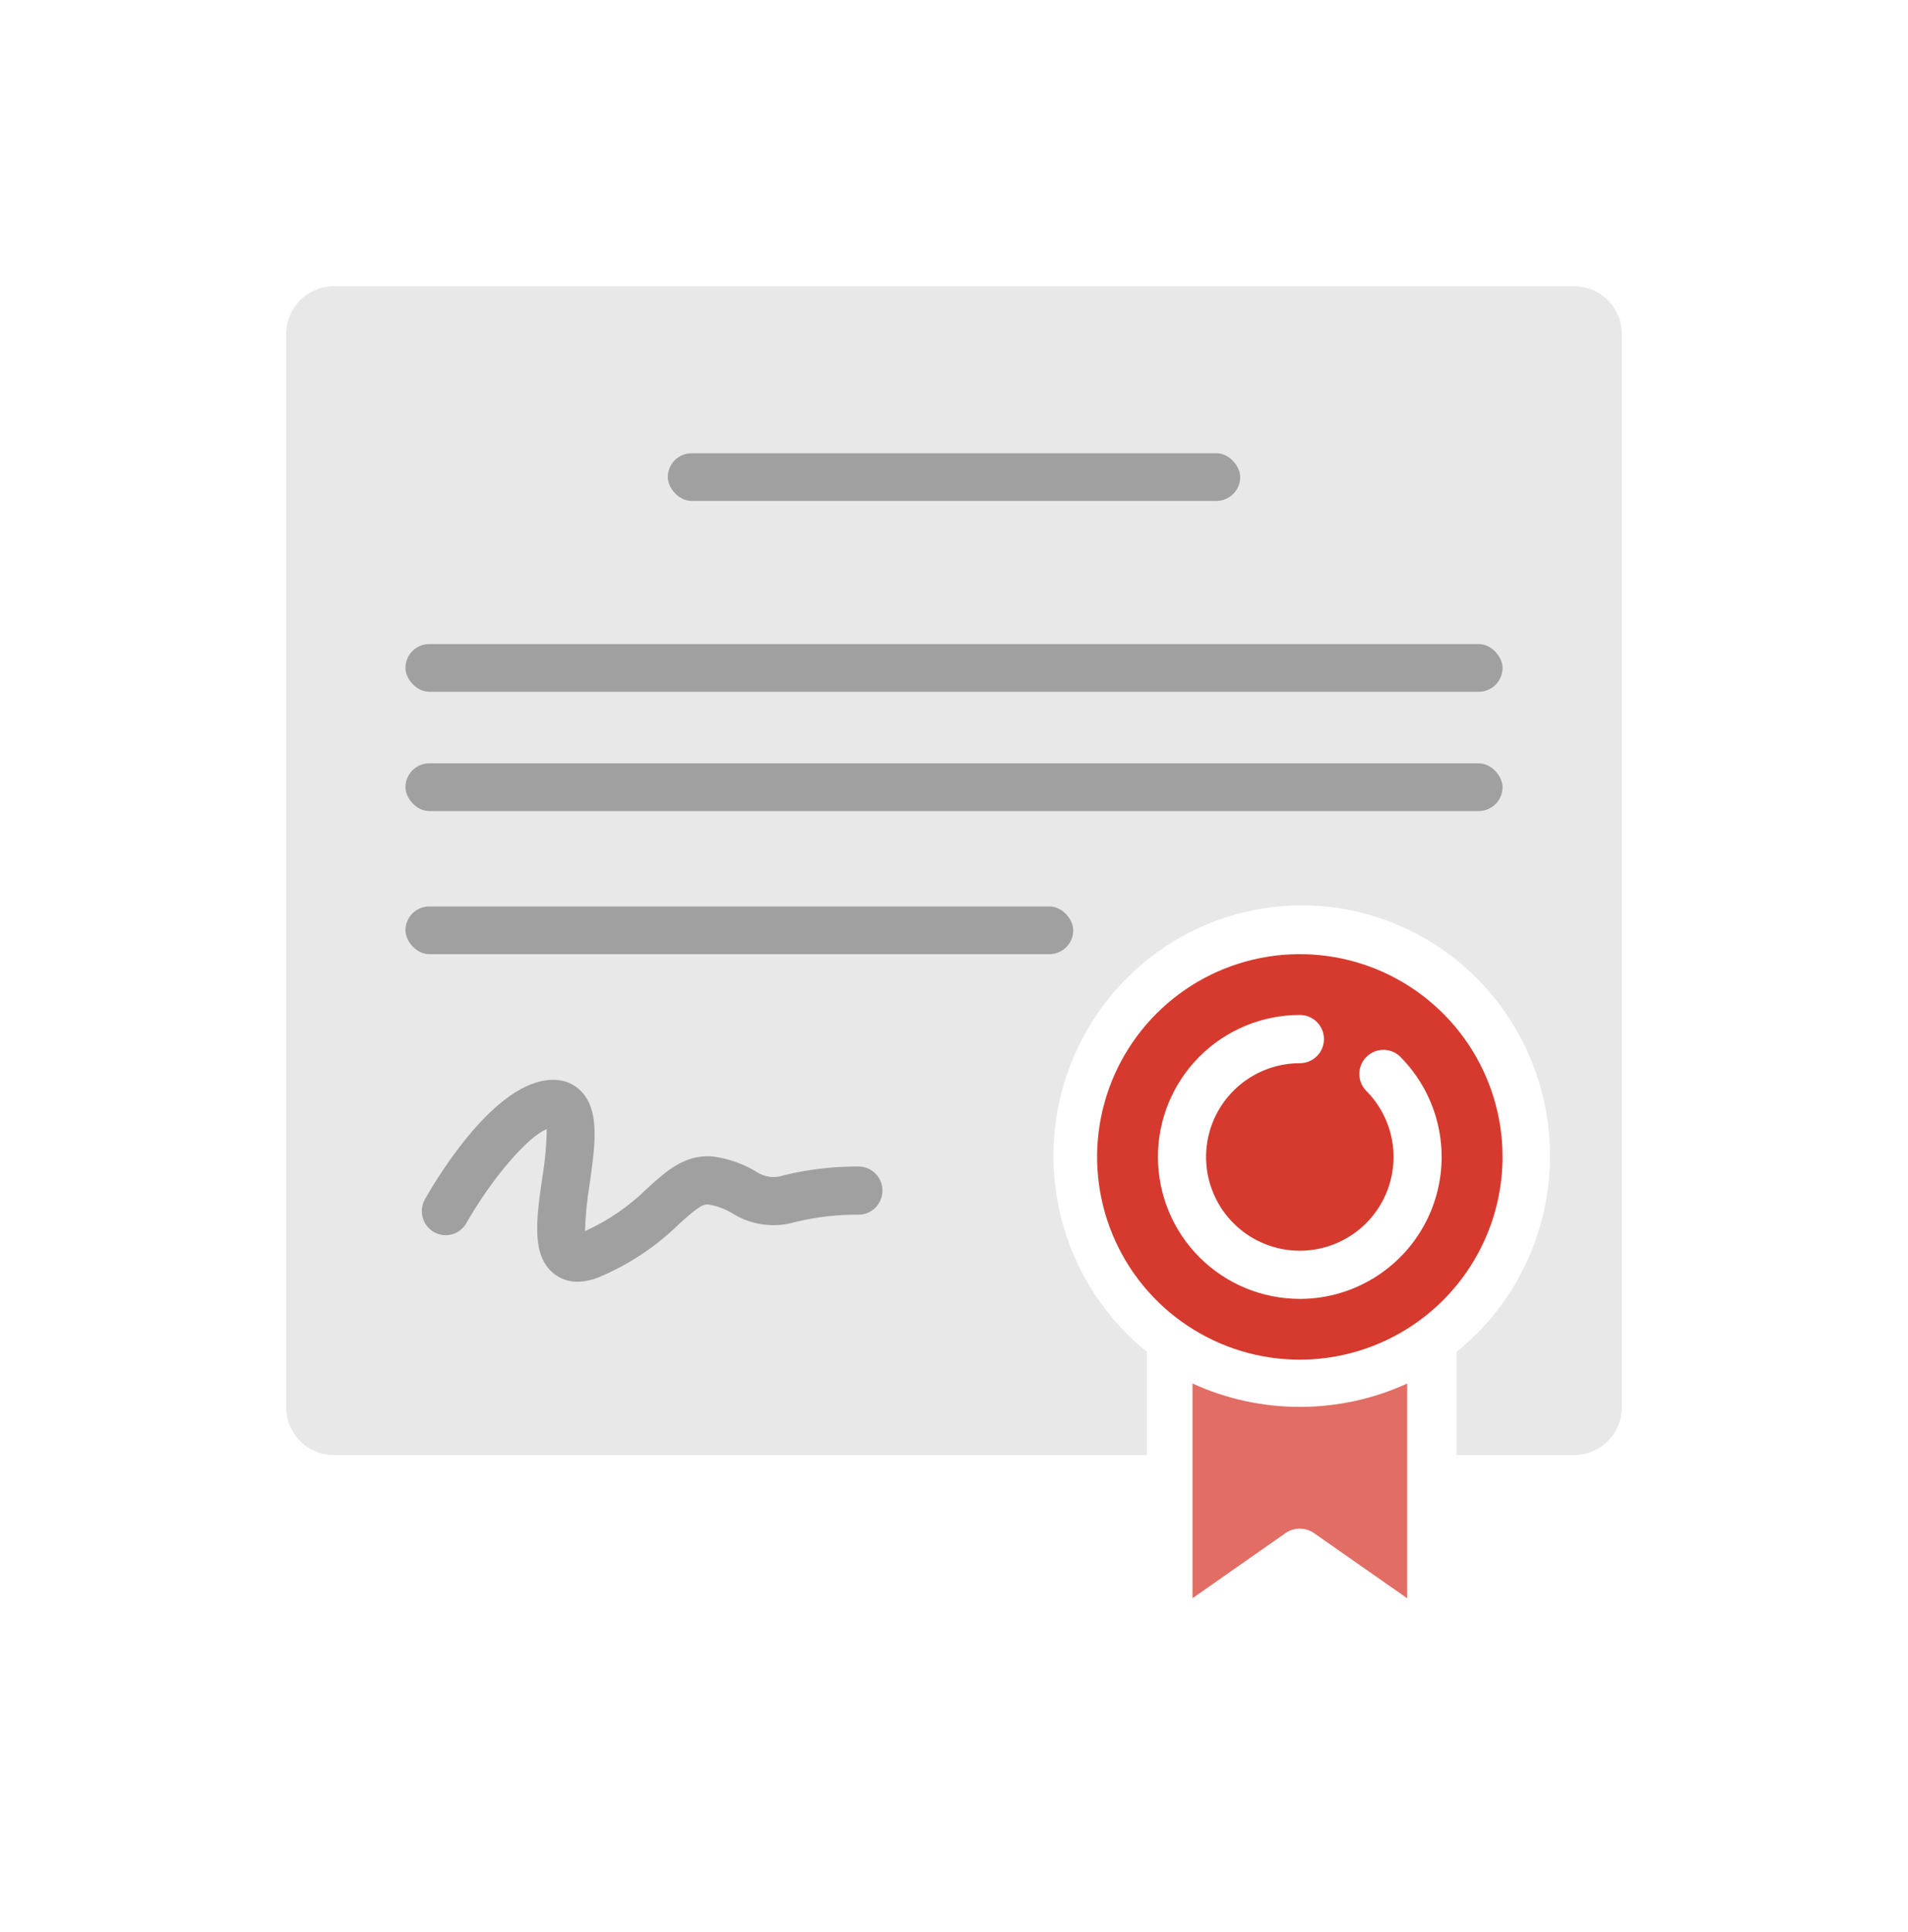
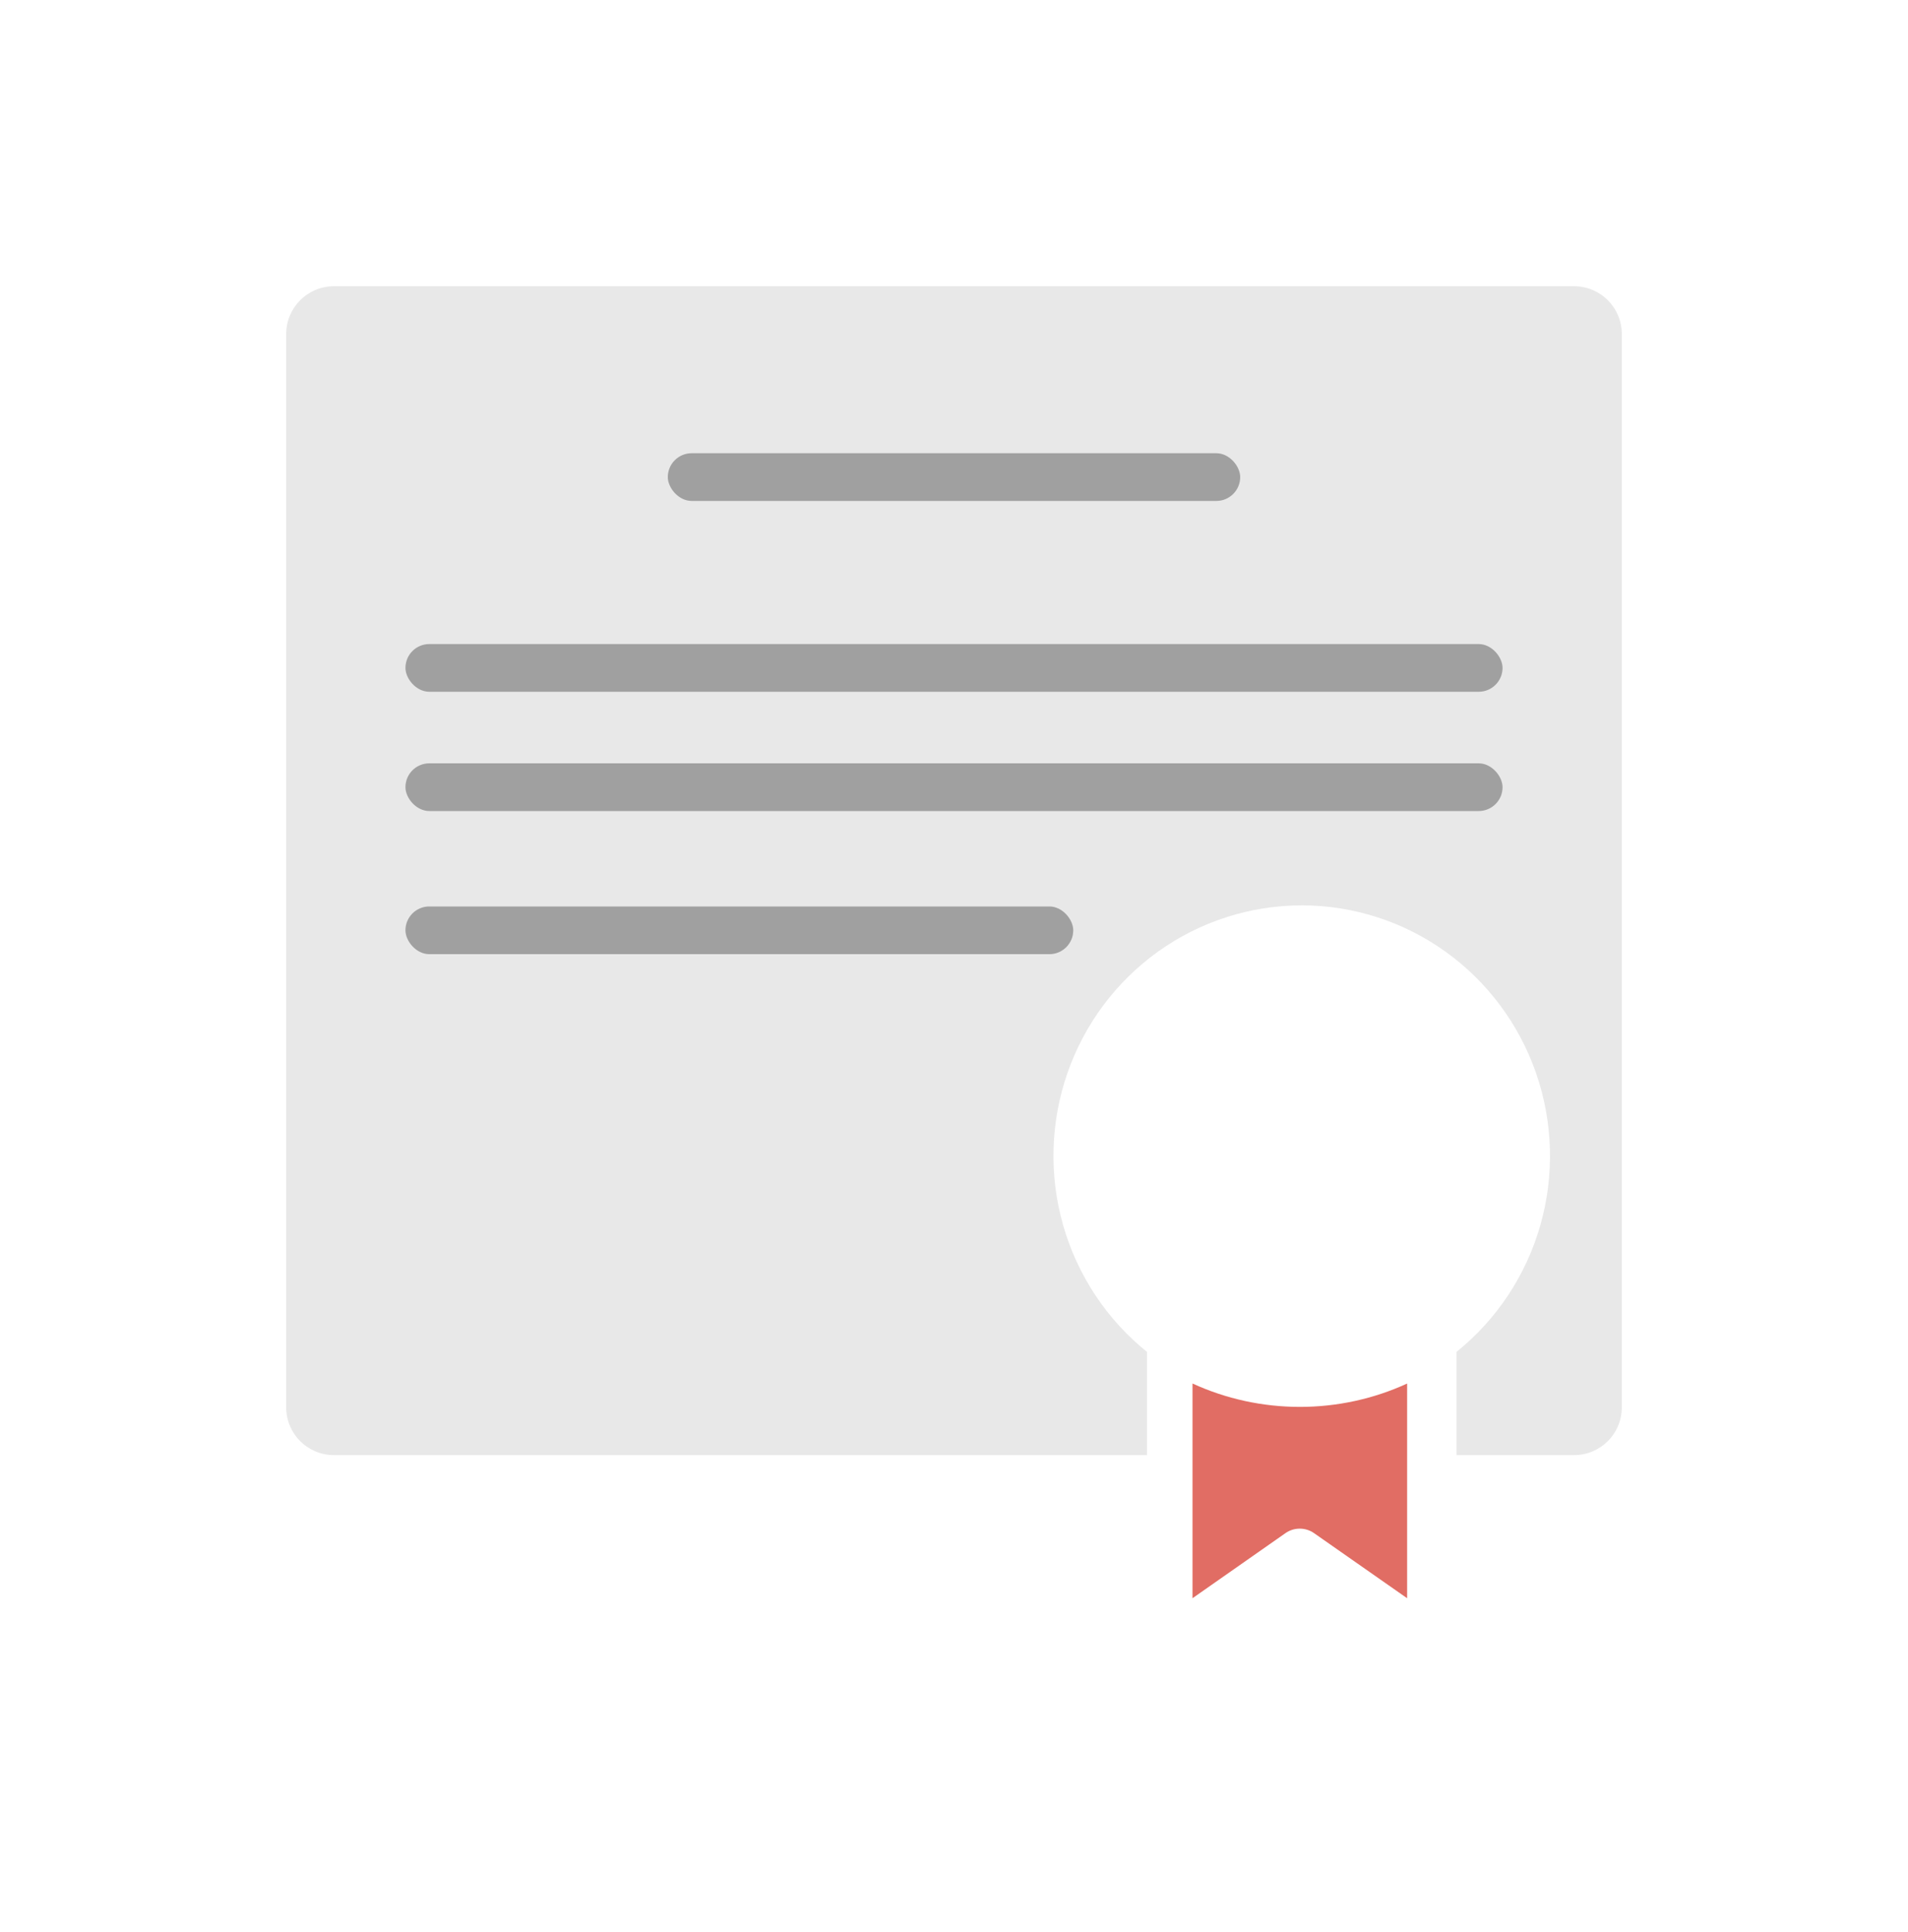
<svg xmlns="http://www.w3.org/2000/svg" fill="none" height="81" viewBox="0 0 80 81" width="80">
  <path d="m50 58v9l3.901-2.731c.172-.121.381-.186.596-.186s.423.065.596.186l3.906 2.731v-9c-1.401.644-2.939.979-4.497.979s-3.096-.335-4.497-.979z" fill="#e16d64" />
-   <path d="m63 48.5c0-1.681-.498-3.325-1.433-4.723-.934-1.398-2.262-2.487-3.815-3.131-1.553-.643-3.262-.812-4.911-.483-1.649.328-3.163 1.138-4.352 2.327-1.189 1.189-1.998 2.704-2.326 4.352s-.159 3.358.484 4.911c.643 1.553 1.733 2.881 3.131 3.814 1.398.934 3.041 1.432 4.723 1.432 2.253-.003 4.414-.899 6.007-2.493s2.49-3.754 2.492-6.007zm-8.499 5.951c-1.578 0-3.092-.627-4.208-1.743s-1.743-2.63-1.743-4.208.627-3.092 1.743-4.208 2.63-1.743 4.208-1.743c.268 0 .525.106.715.296.19.19.296.447.296.715 0 .268-.106.525-.296.715-.19.19-.447.296-.715.296-.911-0-1.793.316-2.497.894-.704.578-1.184 1.383-1.361 2.276-.176.893-.037 1.82.395 2.622.431.802 1.128 1.429 1.97 1.775.843.345 1.779.388 2.649.119s1.62-.83 2.122-1.59.724-1.671.629-2.576c-.095-.906-.502-1.75-1.15-2.389-.174-.191-.268-.442-.263-.7.005-.258.109-.505.29-.689.181-.184.426-.292.684-.301.258-.009.51.081.704.251.841.829 1.416 1.889 1.652 3.046.237 1.157.124 2.357-.324 3.45-.448 1.092-1.21 2.027-2.191 2.684-.98.658-2.134 1.009-3.315 1.009z" fill="#d63a2e" />
  <path d="m12 59c0 1.105.895 2 2 2h34.09v-4.328c-1.688-1.358-2.915-3.212-3.513-5.304-.598-2.093-.536-4.322.177-6.378.713-2.056 2.041-3.837 3.802-5.098 1.76-1.26 3.866-1.938 6.024-1.938s4.264.677 6.024 1.938c1.76 1.26 3.089 3.042 3.802 5.098.713 2.056.775 4.285.177 6.378-.598 2.093-1.825 3.947-3.513 5.304v4.328h4.93c1.105 0 2-.895 2-2v-45c0-1.105-.895-2-2-2h-52c-1.105 0-2 .895-2 2z" fill="#e8e8e8" />
  <g fill="#a0a0a0">
-     <path d="m33.327 51.233c.862-.21 1.745-.315 2.632-.314l.002.001c.265.01.524-.086.718-.268.195-.182.31-.435.32-.702s-.086-.528-.266-.725c-.18-.197-.431-.312-.696-.323-1.069-.009-2.135.114-3.174.367-.201.07-.416.09-.626.058-.21-.032-.41-.115-.582-.241-.504-.293-1.057-.492-1.631-.586-1.23-.185-2.067.574-2.88 1.312-.759.752-1.645 1.361-2.617 1.798.021-.65.084-1.297.191-1.938.226-1.581.419-2.948-.233-3.789-.132-.172-.298-.315-.487-.419s-.398-.168-.613-.186c-2.379-.231-4.879 3.779-5.579 5.016-.123.231-.152.502-.08.755.072.253.238.467.464.598s.493.168.745.102c.252-.065.469-.227.605-.451 1.098-1.926 2.593-3.652 3.384-3.963-.01.687-.074 1.372-.189 2.048-.249 1.748-.463 3.256.493 4.014.282.223.631.341.989.335.318-.007.631-.076.924-.202 1.239-.523 2.37-1.276 3.334-2.22.66-.598.979-.859 1.238-.814.353.06.693.186 1 .372.386.242.818.4 1.269.462.45.063.909.029 1.345-.098z" />
    <rect height="2" rx="1" width="24" x="28" y="19" />
    <rect height="2" rx="1" width="46" x="17" y="27" />
    <rect height="2" rx="1" width="46" x="17" y="32" />
    <rect height="2" rx="1" width="28" x="17" y="38" />
  </g>
</svg>